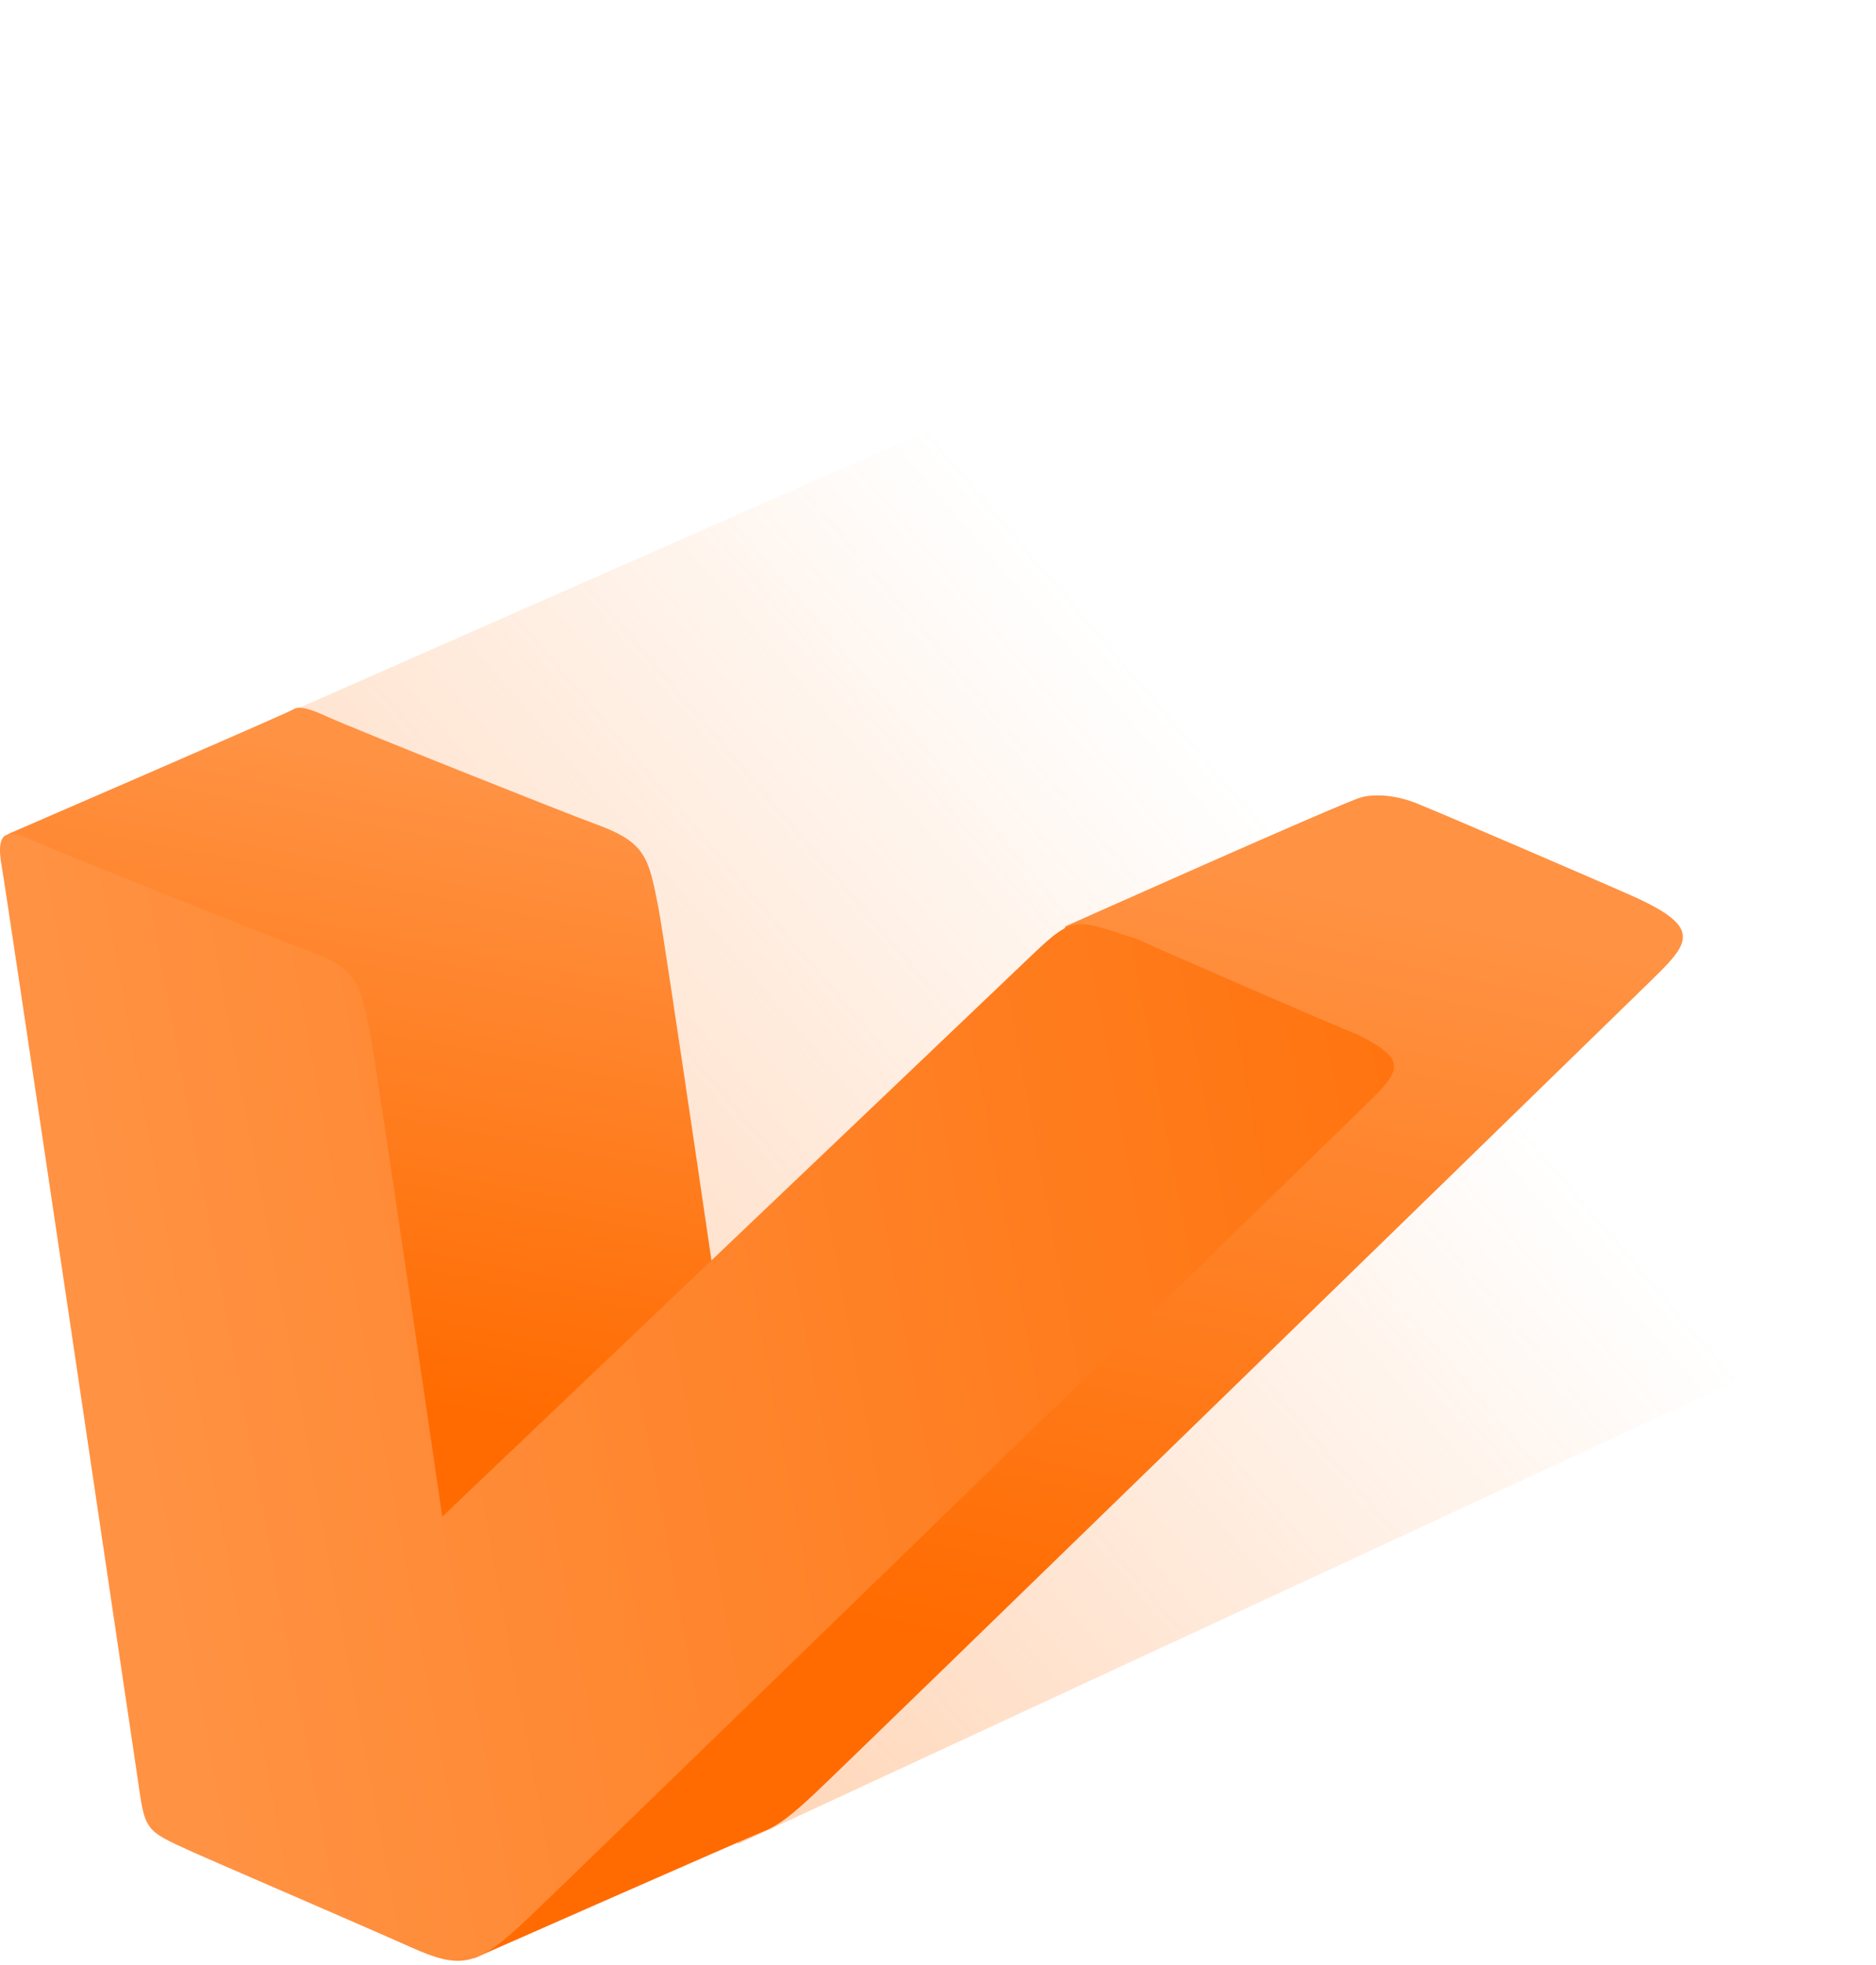
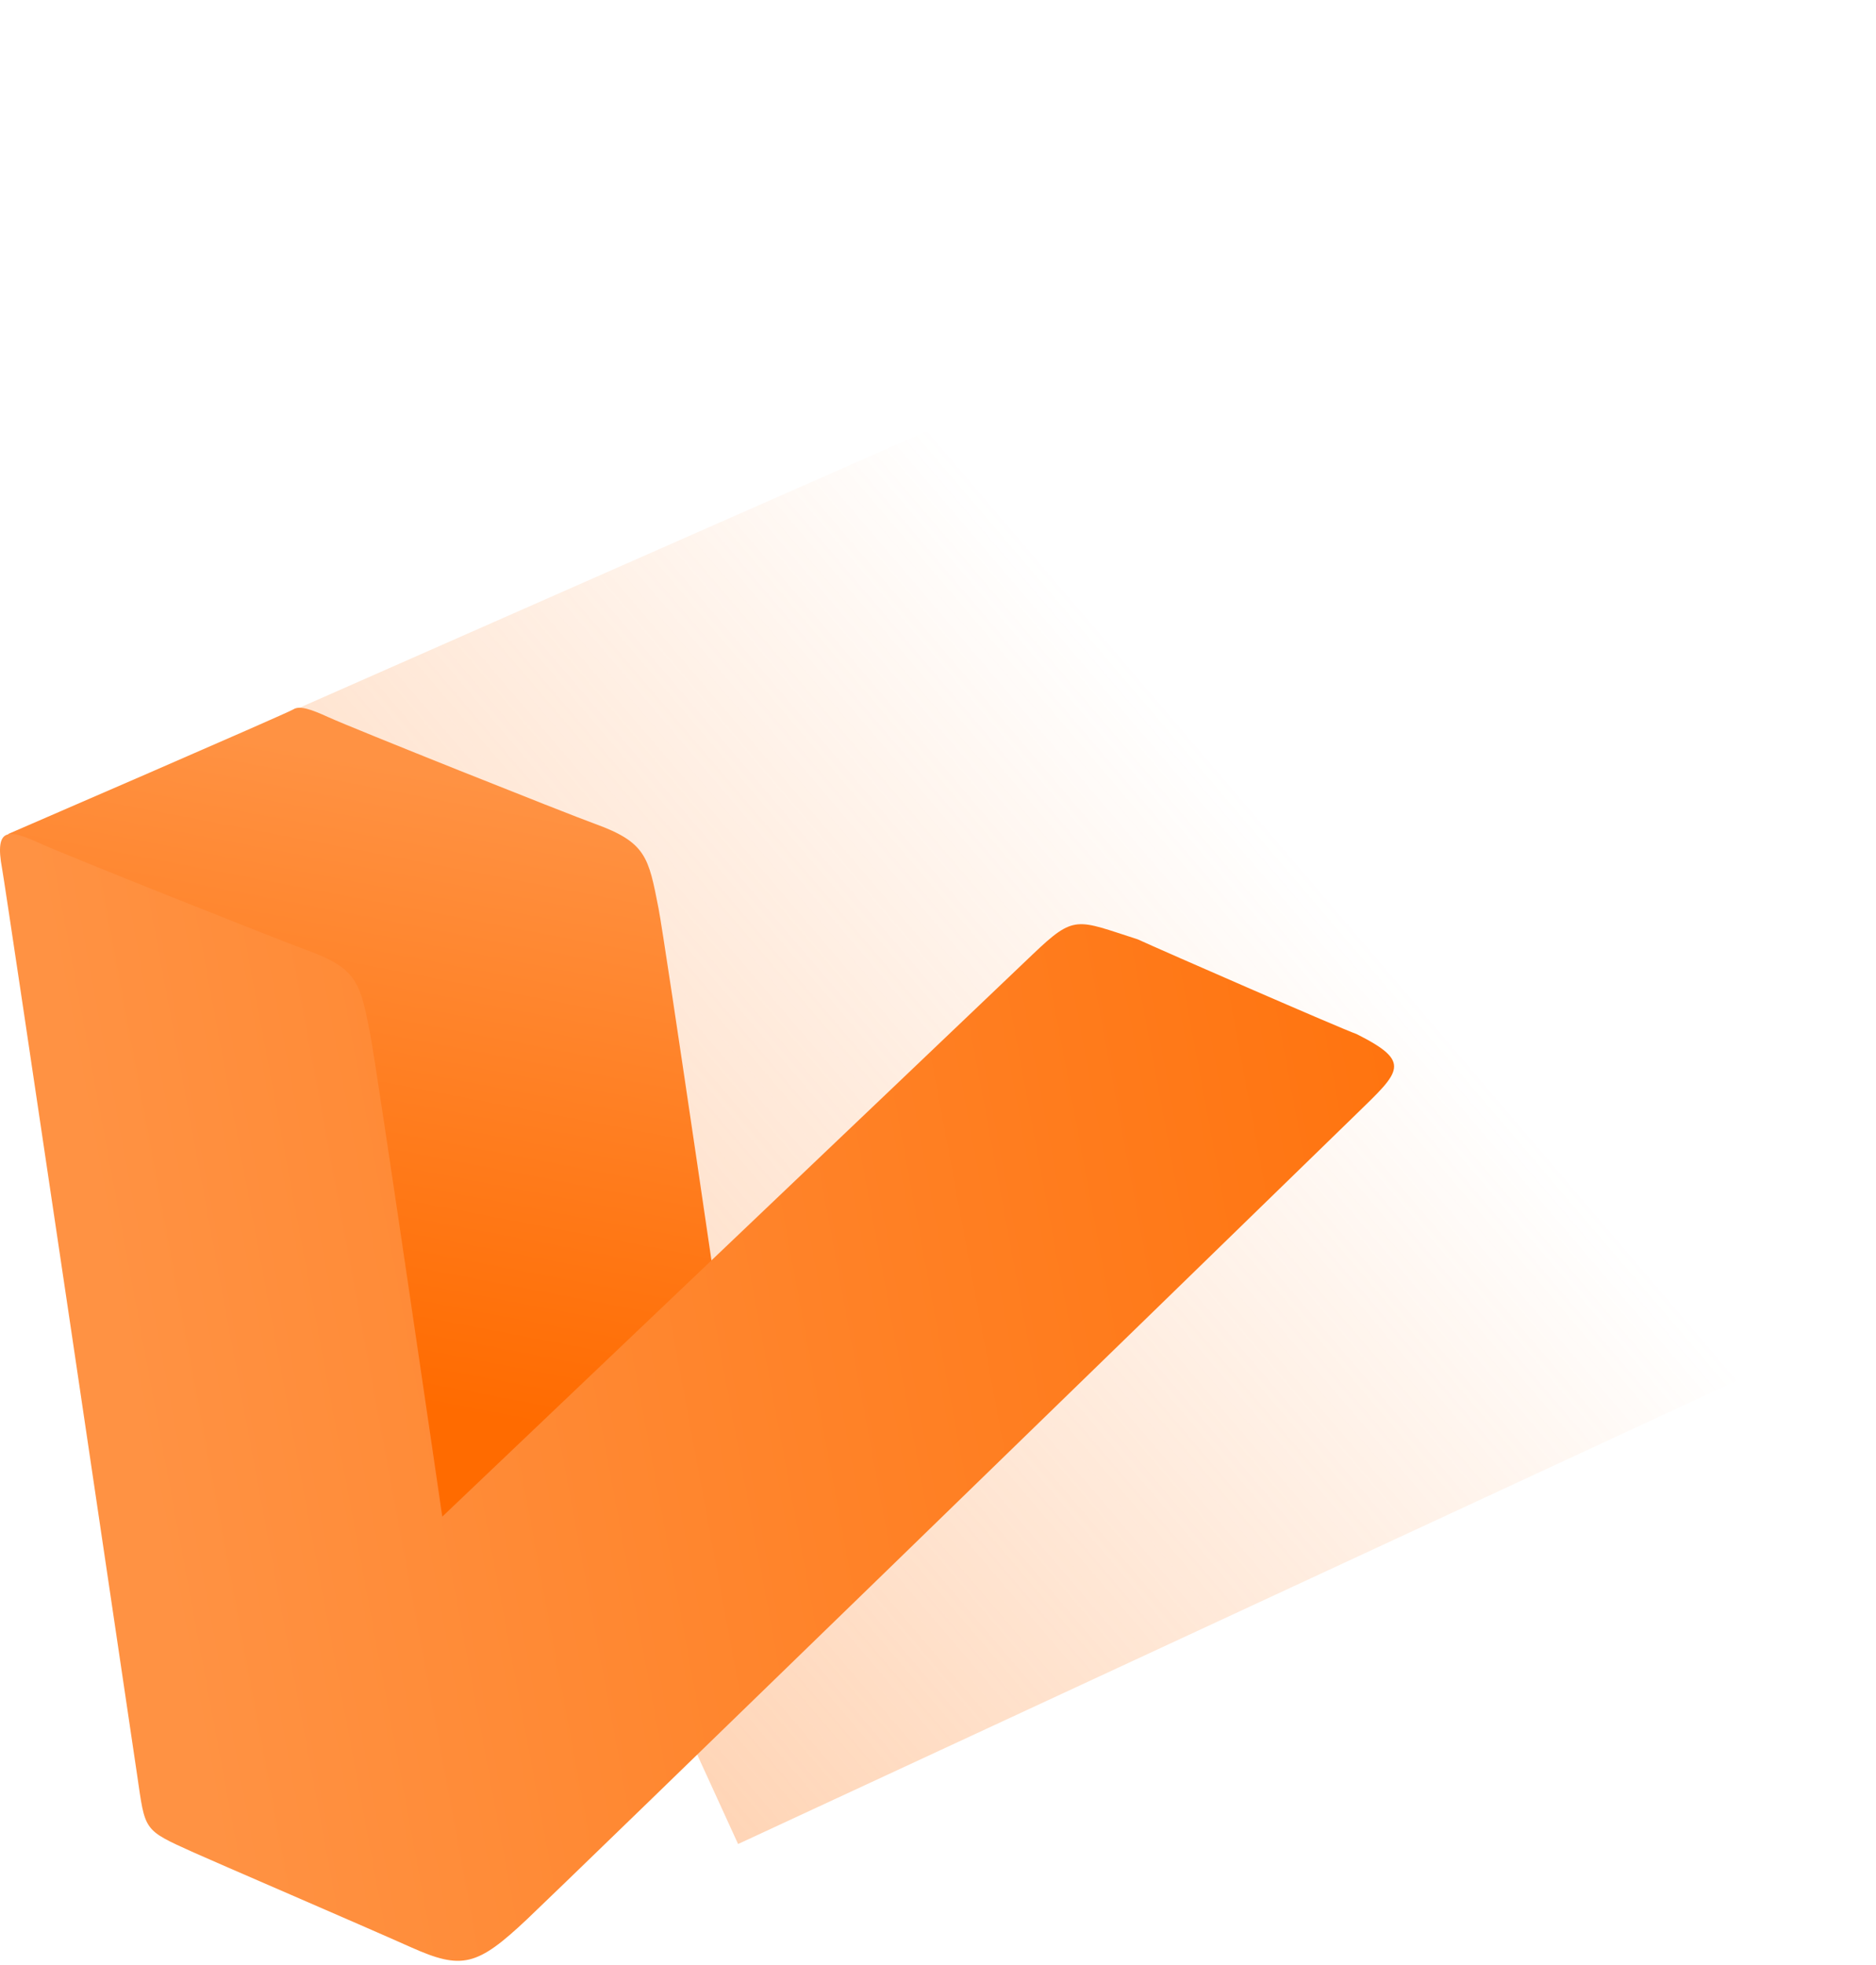
<svg xmlns="http://www.w3.org/2000/svg" width="211" height="221" viewBox="0 0 211 221" fill="none">
  <path opacity="0.8" d="M210.02 1.864L26.085 82.933L83.016 207.355L209.212 148.822L210.02 1.864Z" fill="url(#paint0_linear)" />
-   <path d="M159.314 90.325C162.365 91.546 181.556 99.82 183.891 100.883C191.877 104.521 189.861 106.208 185.086 110.864C166.003 129.471 96.665 196.934 91.691 201.622C89.302 203.873 87.621 205.242 86.035 205.873C83.901 206.724 53.273 220.226 53.273 220.226C53.273 220.226 74.455 203.107 119.83 104.166C119.83 104.166 150.925 90.273 153.053 89.674C154.537 89.257 156.897 89.357 159.314 90.325Z" fill="url(#paint1_linear)" />
  <path d="M74.063 102.119C74.784 105.785 82.165 156.345 82.165 156.345L47.836 185.353L0.932 93.774C0.932 93.774 32.377 80.176 32.988 79.769C33.696 79.298 35.047 79.781 36.944 80.65C39.59 81.862 63.752 91.496 66.919 92.64C72.701 94.728 72.944 96.422 74.063 102.119Z" fill="url(#paint2_linear)" />
  <path d="M46.241 218.972C40.526 216.419 24.133 209.367 21.765 208.298C16.034 205.71 16.355 205.931 15.416 199.55C14.922 196.197 0.665 99.973 0.238 97.692C-0.65 92.949 0.986 93.227 4.525 94.847C7.171 96.059 31.333 105.694 34.5 106.837C40.282 108.925 40.525 110.619 41.644 116.316C42.364 119.983 49.746 170.542 49.746 170.542C49.746 170.542 103.283 119.599 116.163 107.304C120.905 102.778 121.061 103.416 127.962 105.626C130.646 106.86 150.905 115.701 152.581 116.278C158.857 119.433 157.51 120.443 152.581 125.243C131.313 145.952 64.122 211.248 59.271 215.82C53.665 221.103 51.956 221.525 46.241 218.972Z" fill="url(#paint3_linear)" />
  <defs>
    <linearGradient id="paint0_linear" x1="65.08" y1="192.217" x2="269.641" y2="17.724" gradientUnits="userSpaceOnUse">
      <stop stop-color="#FF9243" stop-opacity="0.5" />
      <stop offset="0.46" stop-color="#FF9243" stop-opacity="0" />
    </linearGradient>
    <linearGradient id="paint1_linear" x1="144.208" y1="192.729" x2="163.335" y2="103.665" gradientUnits="userSpaceOnUse">
      <stop stop-color="#FF6B00" />
      <stop offset="1" stop-color="#FF9243" />
    </linearGradient>
    <linearGradient id="paint2_linear" x1="65.653" y1="161.619" x2="78.815" y2="92.883" gradientUnits="userSpaceOnUse">
      <stop stop-color="#FF6B00" />
      <stop offset="1" stop-color="#FF9243" />
    </linearGradient>
    <linearGradient id="paint3_linear" x1="204.281" y1="132.058" x2="16.589" y2="167.026" gradientUnits="userSpaceOnUse">
      <stop stop-color="#FF6B00" />
      <stop offset="1" stop-color="#FF9243" />
    </linearGradient>
  </defs>
</svg>